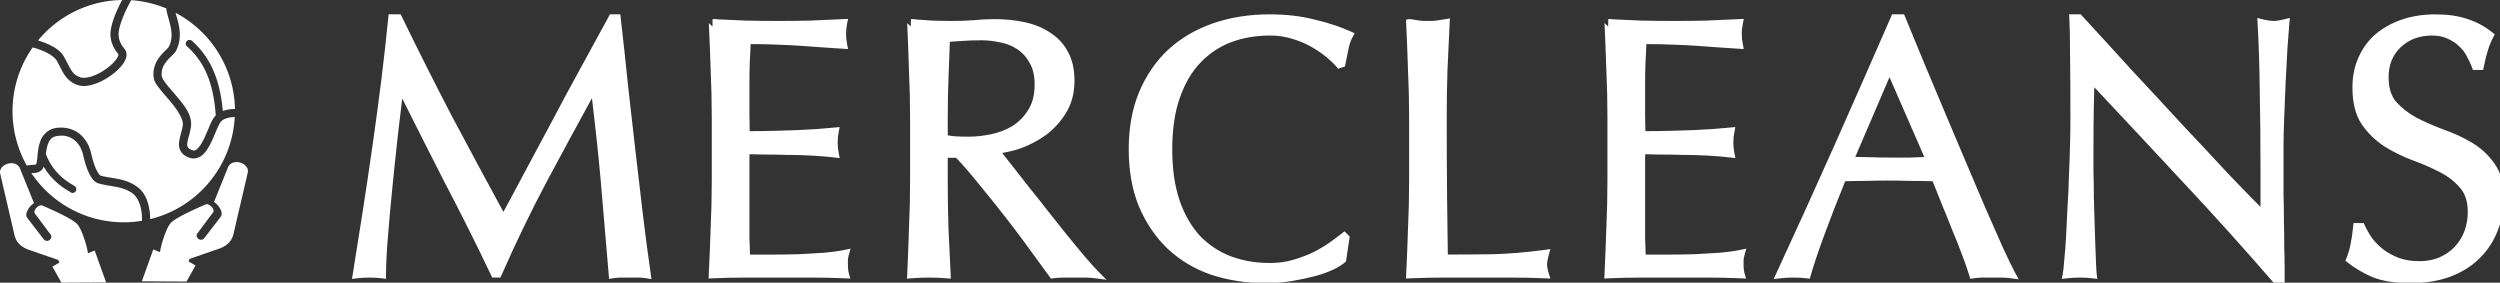
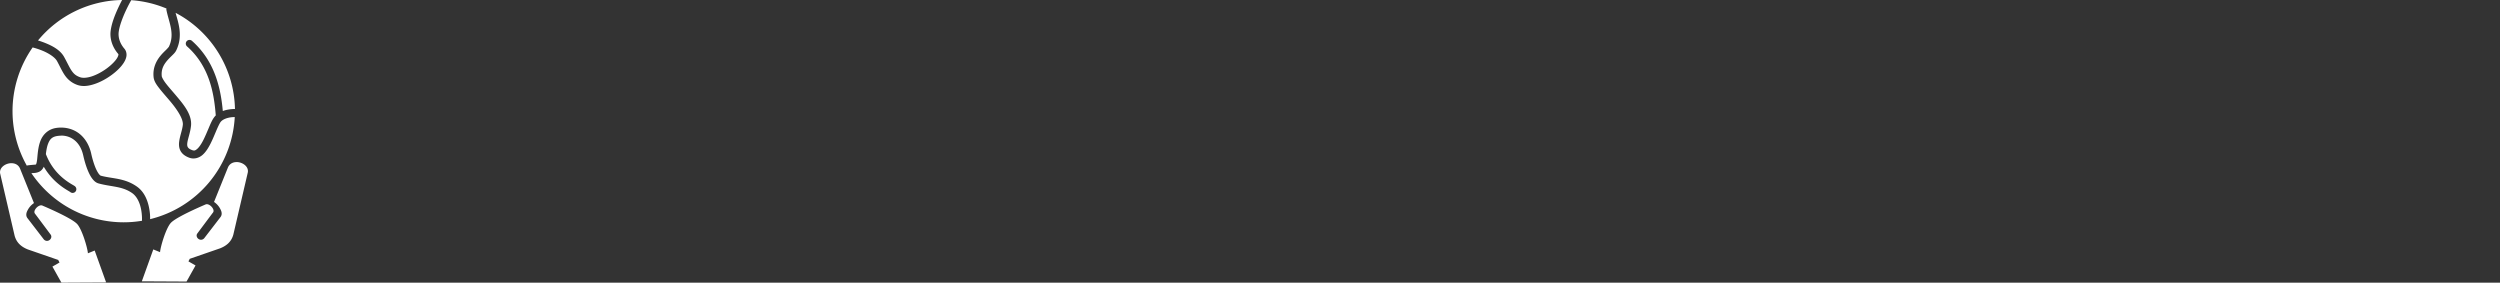
<svg xmlns="http://www.w3.org/2000/svg" xmlns:ns1="http://www.inkscape.org/namespaces/inkscape" xmlns:ns2="http://sodipodi.sourceforge.net/DTD/sodipodi-0.dtd" width="93.609mm" height="10.583mm" viewBox="0 0 93.609 10.583" version="1.1" id="svg5" ns1:version="1.1.1 (c3084ef, 2021-09-22)" ns2:docname="logo-mercleans.svg" ns1:export-filename="/Users/celineauzias/Sites/mercleans/img/logo-mercleans.png" ns1:export-xdpi="47.995312" ns1:export-ydpi="47.995312">
  <rect x="0" y="0" width="93.609" height="10.583" fill="#333333" stroke="none" />
  <ns2:namedview id="namedview7" pagecolor="#ffffff" bordercolor="#666666" borderopacity="1.0" ns1:pageshadow="2" ns1:pageopacity="0.0" ns1:pagecheckerboard="true" ns1:document-units="px" showgrid="false" ns1:zoom="2.5391515" ns1:cx="107.71315" ns1:cy="37.414073" ns1:window-width="1438" ns1:window-height="854" ns1:window-x="2" ns1:window-y="23" ns1:window-maximized="0" ns1:current-layer="layer1" ns1:snap-global="false" showguides="false" fit-margin-top="0" fit-margin-left="0" fit-margin-right="0" fit-margin-bottom="0">
    <ns1:grid type="xygrid" id="grid32292" originx="-322.619" originy="-17.887" />
  </ns2:namedview>
  <defs id="defs2" />
  <g ns1:label="Calque 1" ns1:groupmode="layer" id="layer1" transform="translate(-322.619,-17.887)">
-     <path id="path1098" style="color:#000000;-inkscape-font-specification:'Optima, Normal';fill:#ffffff;stroke-width:1.078;-inkscape-stroke:none" d="M 54.912 2.029 L 54.861 2.518 C 54.586 5.273 54.266 8.184 53.887 11.25 C 53.508 14.282 53.095 17.364 52.646 20.5 C 52.198 23.637 51.734 26.757 51.252 29.859 C 50.769 32.963 50.296 35.91 49.848 38.703 L 49.738 39.412 L 50.447 39.322 C 50.973 39.257 51.558 39.219 52.195 39.219 C 52.832 39.219 53.412 39.257 53.938 39.322 L 54.543 39.396 L 54.543 38.783 C 54.543 37.426 54.631 35.68 54.803 33.551 C 54.975 31.382 55.181 29.097 55.422 26.686 C 55.663 24.241 55.922 21.776 56.197 19.297 L 56.197 19.289 C 56.436 17.352 56.634 15.627 56.832 13.914 C 58.863 17.966 60.881 21.974 62.885 25.889 L 62.893 25.895 C 65.166 30.235 67.338 34.578 69.404 38.918 L 69.551 39.219 L 70.703 39.219 L 70.852 38.902 C 72.916 34.222 75.076 29.747 77.346 25.482 C 79.414 21.623 81.519 17.75 83.643 13.863 C 84.111 17.797 84.543 21.691 84.877 25.49 C 85.256 29.801 85.634 34.241 86.014 38.828 L 86.057 39.412 L 86.641 39.316 C 87.028 39.252 87.393 39.221 87.74 39.221 L 88.98 39.221 L 90.168 39.221 C 90.552 39.221 90.943 39.252 91.328 39.316 L 92.051 39.441 L 91.947 38.711 C 91.534 35.852 91.155 32.973 90.811 30.08 C 90.465 27.148 90.122 24.204 89.777 21.238 C 89.432 18.238 89.089 15.205 88.744 12.135 C 88.433 9.027 88.083 5.824 87.703 2.51 L 87.652 2.029 L 86.176 2.029 L 86.027 2.311 C 85.165 3.897 84.23 5.606 83.23 7.434 C 82.23 9.262 81.217 11.124 80.182 13.021 L 80.174 13.021 L 80.174 13.029 C 79.174 14.925 78.176 16.806 77.176 18.668 L 77.17 18.668 C 76.205 20.495 75.291 22.201 74.43 23.785 C 73.566 25.374 72.813 26.793 72.156 28.037 C 71.71 28.859 71.434 29.375 71.131 29.941 C 68.654 25.397 66.251 20.934 63.955 16.602 L 63.947 16.594 C 61.537 11.979 59.142 7.223 56.766 2.332 L 56.617 2.029 L 54.912 2.029 z M 179.416 2.029 C 176.504 2.03 173.826 2.45 171.385 3.299 C 168.942 4.149 166.824 5.397 165.043 7.035 L 165.035 7.035 L 165.035 7.043 C 163.287 8.684 161.916 10.698 160.924 13.072 C 159.962 15.424 159.484 18.101 159.484 21.09 C 159.484 24.079 159.955 26.774 160.916 29.158 L 160.924 29.166 C 161.915 31.503 163.265 33.499 164.977 35.139 L 164.984 35.145 C 166.731 36.785 168.8 38.02 171.178 38.836 L 171.186 38.836 C 173.556 39.614 176.131 40.002 178.906 40.002 C 180.211 40.002 181.473 39.898 182.68 39.686 C 183.864 39.477 184.927 39.244 185.875 38.998 L 185.883 38.998 L 185.891 38.998 C 186.877 38.716 187.708 38.412 188.4 38.084 L 188.408 38.084 L 188.416 38.084 C 189.129 37.727 189.657 37.405 190.031 37.072 L 190.18 36.939 L 190.711 33.426 L 189.973 32.688 L 189.596 32.982 C 189.122 33.355 188.53 33.797 187.811 34.311 C 187.147 34.775 186.377 35.231 185.5 35.67 C 184.67 36.067 183.737 36.416 182.695 36.719 L 182.688 36.719 C 181.709 37.012 180.62 37.16 179.424 37.16 C 177.447 37.16 175.619 36.849 173.924 36.217 C 172.274 35.59 170.833 34.64 169.576 33.352 L 169.568 33.344 C 168.352 32.027 167.392 30.378 166.689 28.369 C 165.99 26.336 165.635 23.907 165.635 21.09 C 165.635 18.272 165.991 15.868 166.689 13.871 C 167.394 11.825 168.362 10.175 169.576 8.895 C 170.834 7.572 172.276 6.599 173.924 5.973 C 175.619 5.341 177.447 5.02 179.424 5.02 C 180.615 5.02 181.698 5.189 182.672 5.514 L 182.68 5.514 L 182.688 5.514 C 183.687 5.813 184.581 6.199 185.367 6.658 C 186.174 7.129 186.869 7.611 187.463 8.105 C 188.067 8.609 188.53 9.057 188.844 9.434 L 189.08 9.715 L 190.039 9.396 L 190.098 9.088 C 190.2 8.542 190.339 7.853 190.512 7.027 C 190.677 6.235 190.891 5.628 191.125 5.219 L 191.42 4.703 L 190.881 4.459 C 189.398 3.788 187.692 3.222 185.773 2.768 L 185.758 2.768 C 183.847 2.274 181.733 2.029 179.424 2.029 L 179.416 2.029 z M 267.342 2.029 L 267.201 2.355 C 264.511 8.529 261.839 14.6 259.184 20.566 C 256.529 26.531 253.805 32.528 251.012 38.562 L 250.607 39.434 L 251.566 39.322 C 252.128 39.256 252.748 39.219 253.42 39.219 C 254.092 39.219 254.702 39.256 255.264 39.322 L 255.723 39.375 L 255.848 38.932 C 256.29 37.366 256.962 35.381 257.855 32.975 C 258.712 30.636 259.674 28.169 260.721 25.607 C 261.661 25.58 262.597 25.562 263.51 25.562 L 263.518 25.562 L 263.525 25.562 C 264.554 25.528 265.598 25.512 266.662 25.512 C 267.795 25.512 268.926 25.528 270.059 25.562 L 270.074 25.562 L 270.08 25.562 C 271.093 25.562 272.085 25.58 273.07 25.607 C 273.485 26.655 273.922 27.74 274.393 28.9 L 274.393 28.908 C 274.908 30.146 275.409 31.383 275.891 32.621 L 275.891 32.629 L 275.898 32.635 C 276.412 33.834 276.869 34.999 277.279 36.127 L 277.285 36.127 L 277.285 36.135 C 277.696 37.232 278.023 38.17 278.26 38.947 L 278.393 39.391 L 278.852 39.324 C 279.313 39.258 279.737 39.221 280.121 39.221 L 281.516 39.221 L 282.859 39.221 C 283.281 39.221 283.72 39.259 284.18 39.324 L 285.244 39.471 L 284.727 38.533 C 284.29 37.727 283.711 36.528 282.992 34.953 L 282.984 34.945 C 282.296 33.361 281.51 31.567 280.615 29.572 L 280.607 29.564 C 279.746 27.531 278.815 25.345 277.816 23.002 C 276.817 20.657 275.82 18.296 274.82 15.916 C 273.82 13.536 272.833 11.192 271.867 8.881 C 270.901 6.535 270.008 4.362 269.18 2.361 L 269.039 2.029 L 267.342 2.029 z M 292.359 2.029 L 292.389 2.598 C 292.456 3.749 292.492 5.523 292.492 7.898 L 292.492 7.906 C 292.526 10.283 292.543 13.13 292.543 16.439 C 292.543 17.572 292.529 18.861 292.492 20.307 C 292.458 21.751 292.406 23.23 292.338 24.744 L 292.338 24.752 L 292.338 24.76 C 292.304 26.269 292.234 27.776 292.131 29.285 L 292.131 29.291 L 292.131 29.299 C 292.062 30.816 291.993 32.228 291.924 33.537 C 291.855 34.806 291.766 35.896 291.664 36.814 L 291.664 36.822 L 291.664 36.836 C 291.596 37.759 291.524 38.396 291.467 38.682 L 291.326 39.412 L 292.064 39.324 C 292.626 39.258 293.238 39.221 293.91 39.221 C 294.547 39.221 295.133 39.259 295.658 39.324 L 296.346 39.406 L 296.256 38.719 C 296.226 38.481 296.195 37.967 296.16 37.213 C 296.126 36.422 296.092 35.508 296.057 34.475 C 296.023 33.44 295.982 32.321 295.947 31.115 C 295.913 29.908 295.879 28.716 295.844 27.543 L 295.852 27.564 C 295.852 26.392 295.835 25.272 295.799 24.199 L 295.799 24.184 L 295.799 21.512 C 295.799 18.72 295.815 16.512 295.852 14.898 C 295.874 13.825 295.895 13.113 295.918 12.328 C 300.102 16.774 304.283 21.25 308.467 25.756 L 308.475 25.756 C 312.955 30.546 317.173 35.229 321.135 39.811 L 321.297 40.004 L 321.547 40.004 L 322.811 40.004 L 322.811 37.75 C 322.811 36.914 322.786 35.942 322.75 34.834 L 322.758 34.857 C 322.758 33.719 322.744 32.508 322.707 31.232 C 322.707 29.922 322.691 28.635 322.654 27.357 L 322.654 27.342 L 322.654 23.682 L 322.654 20.572 C 322.654 19.584 322.68 18.268 322.75 16.617 C 322.819 14.963 322.888 13.275 322.957 11.553 L 322.957 11.545 C 323.06 9.826 323.148 8.209 323.217 6.695 L 323.217 6.68 C 323.32 5.174 323.407 4.041 323.475 3.293 L 323.549 2.531 L 322.811 2.717 C 322.145 2.883 321.619 2.959 321.281 2.959 C 320.864 2.959 320.32 2.882 319.658 2.717 L 318.949 2.539 L 318.988 3.27 C 319.16 6.295 319.262 9.528 319.297 12.971 L 319.297 12.977 C 319.366 16.388 319.4 19.907 319.4 23.525 L 319.4 29.24 C 318.005 27.83 316.531 26.324 314.75 24.457 L 314.742 24.449 C 312.638 22.173 310.396 19.774 308.018 17.258 L 308.025 17.258 C 305.679 14.704 303.294 12.141 300.879 9.553 L 300.887 9.553 C 298.506 6.93 296.26 4.477 294.154 2.199 L 293.992 2.029 L 292.359 2.029 z M 344.158 2.029 C 342.383 2.029 340.768 2.277 339.322 2.783 C 337.886 3.286 336.628 3.991 335.572 4.9 L 335.572 4.908 L 335.564 4.908 C 334.541 5.822 333.756 6.925 333.209 8.201 C 332.66 9.447 332.391 10.839 332.391 12.35 C 332.391 14.455 332.798 16.186 333.668 17.51 L 333.676 17.518 C 334.541 18.78 335.606 19.831 336.871 20.662 L 336.879 20.67 C 338.118 21.449 339.445 22.103 340.857 22.633 L 340.865 22.633 C 342.261 23.143 343.547 23.707 344.732 24.316 C 345.885 24.909 346.832 25.642 347.576 26.516 L 347.582 26.523 C 348.309 27.341 348.689 28.448 348.689 29.941 C 348.689 30.916 348.526 31.832 348.203 32.703 C 347.882 33.534 347.42 34.265 346.814 34.902 C 346.248 35.501 345.536 35.99 344.66 36.379 C 343.84 36.725 342.9 36.902 341.824 36.902 C 340.77 36.902 339.837 36.755 339.006 36.467 C 338.16 36.14 337.415 35.743 336.775 35.264 L 336.768 35.256 C 336.155 34.771 335.632 34.245 335.182 33.67 L 335.174 33.654 C 335.172 33.652 335.17 33.65 335.166 33.646 C 334.741 33.022 334.398 32.424 334.141 31.846 L 334 31.521 L 332.545 31.521 L 332.494 32.008 C 332.392 32.995 332.271 33.809 332.139 34.438 L 332.139 34.443 L 332.133 34.459 C 332.037 35.032 331.849 35.706 331.549 36.473 L 331.4 36.836 L 331.711 37.086 C 332.652 37.846 333.792 38.522 335.137 39.123 L 335.145 39.131 L 335.158 39.131 C 336.596 39.721 338.399 40.002 340.584 40.002 C 342.634 40.002 344.471 39.715 346.092 39.139 L 346.1 39.139 C 347.746 38.53 349.141 37.676 350.27 36.584 C 351.426 35.464 352.303 34.157 352.883 32.672 C 353.493 31.195 353.799 29.625 353.799 27.977 C 353.799 26.001 353.367 24.359 352.455 23.105 C 351.62 21.91 350.562 20.928 349.295 20.168 C 348.053 19.423 346.714 18.801 345.266 18.307 L 345.279 18.307 C 343.92 17.797 342.647 17.247 341.463 16.639 L 341.455 16.631 C 340.304 16.005 339.342 15.254 338.562 14.379 C 337.869 13.565 337.5 12.428 337.5 10.895 C 337.5 10.023 337.651 9.239 337.936 8.512 C 338.253 7.788 338.671 7.183 339.197 6.688 C 339.767 6.149 340.412 5.741 341.139 5.455 C 341.902 5.169 342.725 5.02 343.633 5.02 C 344.534 5.02 345.277 5.184 345.877 5.484 L 345.893 5.484 L 345.9 5.492 C 346.538 5.779 347.069 6.137 347.502 6.57 L 347.51 6.578 L 347.518 6.584 C 347.991 7.026 348.343 7.503 348.588 8.023 L 348.596 8.039 L 348.604 8.061 C 348.902 8.59 349.129 9.083 349.289 9.531 L 349.414 9.885 L 350.854 9.885 L 350.943 9.457 C 351.147 8.469 351.356 7.657 351.555 7.027 C 351.752 6.401 351.998 5.812 352.293 5.256 L 352.5 4.857 L 352.154 4.576 C 351.076 3.713 349.892 3.08 348.625 2.68 C 347.346 2.241 345.859 2.031 344.158 2.031 L 344.158 2.029 z M 204.869 2.605 L 204.211 2.709 C 203.759 2.778 203.327 2.847 202.912 2.916 C 202.528 2.947 202.144 2.959 201.76 2.959 C 201.375 2.959 200.993 2.947 200.609 2.916 C 200.195 2.847 199.762 2.779 199.311 2.709 L 199.229 2.693 L 198.668 2.783 L 198.689 3.262 C 198.793 5.536 198.88 7.783 198.949 9.988 L 198.949 9.994 C 199.052 12.159 199.104 14.378 199.104 16.646 L 199.104 25.541 C 199.104 27.81 199.052 30.045 198.949 32.244 L 198.949 32.252 C 198.88 34.456 198.793 36.626 198.689 38.762 L 198.66 39.354 L 199.25 39.324 C 200.899 39.256 202.481 39.221 203.99 39.221 L 208.795 39.221 L 213.557 39.221 C 215.136 39.221 216.716 39.256 218.295 39.324 L 219.064 39.361 L 218.834 38.629 C 218.672 38.109 218.598 37.685 218.598 37.389 C 218.598 37.051 218.677 36.578 218.842 35.986 L 219.057 35.197 L 218.252 35.309 C 215.68 35.651 213.281 35.852 211.061 35.92 C 208.993 35.952 206.817 35.962 204.572 35.965 C 204.538 33.567 204.502 30.943 204.469 27.971 C 204.435 24.765 204.418 20.991 204.418 16.646 C 204.418 14.378 204.452 12.161 204.521 9.996 L 204.521 9.988 C 204.625 7.783 204.727 5.538 204.83 3.264 L 204.869 2.605 z M 119.828 2.672 L 119.143 2.701 C 117.59 2.77 116.055 2.839 114.537 2.908 C 113.026 2.943 111.497 2.959 109.951 2.959 C 108.408 2.959 106.868 2.942 105.324 2.908 L 105.309 2.908 C 103.956 2.847 102.585 2.784 101.205 2.723 L 101.205 2.693 L 100.717 2.701 L 100.68 2.701 L 100.672 3.75 L 100.156 3.262 C 100.26 5.466 100.345 7.68 100.414 9.885 L 100.414 9.893 C 100.517 12.091 100.57 14.325 100.57 16.594 L 100.57 25.49 C 100.57 27.759 100.517 29.993 100.414 32.191 L 100.414 32.199 C 100.345 34.369 100.252 36.556 100.148 38.762 L 100.127 39.354 L 100.717 39.324 C 102.296 39.256 103.86 39.221 105.404 39.221 L 110.107 39.221 L 114.766 39.221 C 116.31 39.221 117.856 39.256 119.4 39.324 L 120.154 39.361 L 119.939 38.629 C 119.859 38.36 119.807 37.96 119.807 37.441 L 119.807 36.688 L 119.807 36.666 C 119.837 36.409 119.885 36.176 119.939 35.986 L 120.184 35.131 L 119.312 35.314 C 118.512 35.481 117.55 35.611 116.426 35.713 C 115.328 35.781 114.145 35.851 112.875 35.92 C 111.642 35.954 110.375 35.973 109.074 35.973 L 105.973 35.973 C 105.946 35.352 105.921 34.65 105.893 33.609 L 105.893 33.596 L 105.893 28.752 L 105.893 25.645 L 105.893 23.629 L 105.893 22.285 L 105.885 22.33 C 105.904 22.135 105.895 21.97 105.906 21.791 C 106.461 21.797 107.052 21.809 107.871 21.836 L 107.879 21.836 L 107.887 21.836 C 108.95 21.836 110.063 21.852 111.23 21.887 L 111.238 21.887 L 111.252 21.887 C 112.449 21.887 113.627 21.922 114.789 21.99 C 115.988 22.059 117.027 22.148 117.91 22.25 L 118.648 22.338 L 118.502 21.607 C 118.405 21.125 118.361 20.642 118.361 20.16 C 118.361 19.641 118.406 19.143 118.502 18.662 L 118.641 17.953 L 117.926 18.02 C 117.169 18.088 116.365 18.158 115.504 18.227 C 114.673 18.261 113.764 18.312 112.766 18.381 C 111.77 18.415 110.674 18.45 109.473 18.484 C 108.429 18.515 107.21 18.525 105.93 18.529 C 105.926 17.9 105.923 17.205 105.893 16.174 L 105.893 16.158 L 105.893 12.246 C 105.893 10.98 105.899 9.853 105.936 8.865 L 105.936 8.852 C 105.992 8.019 106.029 7.132 106.062 6.23 C 107.496 6.238 108.819 6.252 109.871 6.312 L 109.879 6.312 L 109.887 6.312 C 111.087 6.347 112.185 6.406 113.178 6.475 C 114.211 6.544 115.178 6.613 116.072 6.682 C 117.006 6.751 118.024 6.818 119.129 6.887 L 119.83 6.924 L 119.689 6.238 C 119.593 5.755 119.549 5.281 119.549 4.799 C 119.549 4.317 119.593 3.827 119.689 3.344 L 119.828 2.672 z M 246.391 2.672 L 245.697 2.701 C 244.144 2.77 242.617 2.839 241.1 2.908 C 239.588 2.943 238.06 2.959 236.514 2.959 C 234.968 2.959 233.425 2.942 231.879 2.908 L 231.871 2.908 C 230.519 2.847 229.148 2.784 227.768 2.723 L 227.768 2.688 L 227.271 2.701 L 227.242 2.701 L 227.227 3.742 L 226.711 3.262 C 226.815 5.466 226.902 7.68 226.971 9.885 L 226.971 9.893 C 227.074 12.092 227.125 14.326 227.125 16.594 L 227.125 25.49 C 227.125 27.759 227.074 29.993 226.971 32.191 L 226.971 32.199 C 226.902 34.37 226.815 36.557 226.711 38.762 L 226.689 39.354 L 227.271 39.324 C 228.851 39.256 230.415 39.221 231.959 39.221 L 236.67 39.221 L 241.326 39.221 C 242.871 39.221 244.411 39.256 245.955 39.324 L 246.715 39.361 L 246.502 38.629 C 246.421 38.358 246.361 37.958 246.361 37.441 L 246.361 36.725 C 246.392 36.442 246.442 36.196 246.502 35.986 L 246.746 35.131 L 245.875 35.314 C 245.075 35.481 244.104 35.611 242.98 35.713 C 241.883 35.781 240.707 35.851 239.438 35.92 C 238.203 35.954 236.94 35.973 235.637 35.973 L 232.535 35.973 C 232.509 35.352 232.476 34.65 232.447 33.609 L 232.447 33.596 L 232.447 28.752 L 232.447 25.645 L 232.447 23.629 L 232.447 22.33 L 232.447 22.287 C 232.462 22.11 232.461 21.956 232.469 21.791 C 233.023 21.797 233.608 21.809 234.426 21.836 L 234.434 21.836 L 234.441 21.836 C 235.505 21.836 236.625 21.852 237.793 21.887 L 237.801 21.887 L 237.807 21.887 C 239.004 21.887 240.19 21.922 241.352 21.99 C 242.551 22.059 243.589 22.148 244.473 22.25 L 245.211 22.338 L 245.064 21.607 C 244.968 21.123 244.916 20.64 244.916 20.16 C 244.916 19.643 244.968 19.145 245.064 18.662 L 245.203 17.953 L 244.488 18.02 C 243.732 18.088 242.92 18.158 242.059 18.227 C 241.229 18.261 240.316 18.312 239.32 18.381 C 238.327 18.415 237.234 18.45 236.035 18.484 C 234.991 18.515 233.773 18.525 232.492 18.529 C 232.488 17.9 232.476 17.205 232.447 16.174 L 232.447 16.16 L 232.447 12.246 C 232.447 10.98 232.463 9.853 232.5 8.865 L 232.5 8.852 C 232.557 8.02 232.591 7.133 232.625 6.23 C 234.058 6.238 235.381 6.252 236.434 6.312 L 236.441 6.312 L 236.449 6.312 C 237.65 6.347 238.742 6.406 239.734 6.475 C 240.768 6.544 241.734 6.613 242.629 6.682 L 242.637 6.682 C 243.571 6.751 244.586 6.818 245.691 6.887 L 246.393 6.924 L 246.254 6.238 C 246.157 5.753 246.105 5.279 246.105 4.799 C 246.105 4.319 246.157 3.828 246.254 3.344 L 246.391 2.672 z M 128.717 2.701 L 128.68 3.742 L 128.186 3.262 C 128.289 5.536 128.366 7.783 128.436 9.988 L 128.436 9.994 C 128.539 12.158 128.592 14.378 128.592 16.646 L 128.592 25.541 C 128.592 27.81 128.539 30.045 128.436 32.244 L 128.436 32.252 C 128.366 34.457 128.289 36.626 128.186 38.762 L 128.154 39.375 L 128.768 39.324 C 129.543 39.257 130.373 39.221 131.256 39.221 C 132.139 39.221 132.968 39.257 133.744 39.324 L 134.355 39.375 L 134.326 38.762 C 134.223 36.626 134.119 34.457 134.016 32.252 L 134.016 32.244 C 133.947 30.045 133.912 27.81 133.912 25.541 L 133.912 22.301 L 135.094 22.301 C 136.147 23.398 137.29 24.714 138.541 26.295 L 138.549 26.295 L 138.549 26.303 C 139.89 27.919 141.196 29.553 142.469 31.203 C 143.742 32.854 144.893 34.397 145.924 35.84 L 145.924 35.848 L 145.93 35.848 C 146.998 37.295 147.793 38.382 148.307 39.102 L 148.492 39.367 L 148.816 39.324 C 149.272 39.259 149.748 39.221 150.242 39.221 L 151.74 39.221 L 153.297 39.221 C 153.791 39.221 154.279 39.258 154.773 39.324 L 156.354 39.531 L 155.232 38.408 C 154.767 37.943 154.13 37.243 153.342 36.318 C 152.554 35.393 151.716 34.375 150.824 33.277 L 150.816 33.27 C 149.922 32.134 148.99 30.968 148.027 29.764 L 148.027 29.756 C 147.061 28.513 146.127 27.348 145.229 26.242 L 145.236 26.242 C 144.34 25.105 143.532 24.073 142.809 23.143 C 142.302 22.491 141.962 22.072 141.605 21.621 C 142.42 21.461 143.236 21.295 144.158 20.979 L 144.166 20.979 C 145.453 20.514 146.653 19.885 147.762 19.098 L 147.77 19.098 L 147.77 19.09 C 148.894 18.256 149.837 17.224 150.596 15.996 C 151.414 14.695 151.822 13.158 151.822 11.42 C 151.822 9.806 151.515 8.418 150.877 7.285 L 150.869 7.277 C 150.277 6.171 149.429 5.264 148.359 4.598 C 147.331 3.903 146.127 3.416 144.764 3.129 C 143.414 2.845 142.003 2.701 140.52 2.701 C 139.5 2.701 138.493 2.758 137.508 2.863 L 137.531 2.855 C 136.579 2.924 135.609 2.959 134.621 2.959 C 133.634 2.959 132.659 2.942 131.707 2.908 L 131.684 2.908 C 130.88 2.851 130.061 2.796 129.232 2.738 L 129.232 2.701 L 128.76 2.701 L 128.717 2.701 z M 138.674 5.691 L 138.676 5.691 C 138.686 5.691 138.694 5.691 138.705 5.691 C 139.56 5.691 140.436 5.795 141.332 5.994 L 141.34 5.994 L 141.348 5.994 C 142.212 6.154 143.005 6.474 143.74 6.953 C 144.456 7.42 145.029 8.054 145.475 8.881 L 145.482 8.887 L 145.488 8.902 C 145.942 9.659 146.189 10.66 146.189 11.936 C 146.189 13.412 145.879 14.591 145.289 15.523 L 145.289 15.531 L 145.283 15.531 C 144.702 16.468 143.968 17.219 143.068 17.797 C 142.161 18.346 141.16 18.736 140.049 18.965 L 140.041 18.965 C 138.937 19.199 137.873 19.311 136.844 19.311 C 136.163 19.311 135.537 19.294 134.963 19.26 C 134.586 19.236 134.253 19.175 133.914 19.119 L 133.914 16.646 C 133.914 14.79 133.948 12.928 134.018 11.072 C 134.081 9.368 134.146 7.645 134.209 5.912 C 134.663 5.867 135.128 5.829 135.73 5.803 L 135.744 5.803 L 135.752 5.795 C 136.515 5.729 137.495 5.692 138.674 5.691 z M 266.979 10.91 L 271.902 22.189 C 271.202 22.214 270.499 22.239 269.799 22.264 L 266.92 22.264 C 266.03 22.264 265.104 22.245 264.145 22.211 C 263.454 22.186 262.801 22.176 262.145 22.168 L 266.979 10.91 z " transform="matrix(0.265,0,0,0.265,322.619,17.887)" />
    <path id="path6712" style="fill:#ffffff;fill-opacity:1;stroke:none;stroke-width:0.092px;stroke-linecap:butt;stroke-linejoin:miter;stroke-opacity:1" d="m 327.19,17.887 a 4.164,4.164 0 0 0 -3.148,1.515 c 0.08,0.024 0.177,0.057 0.281,0.099 0.254,0.104 0.551,0.254 0.699,0.522 0.117,0.213 0.193,0.385 0.275,0.506 0.082,0.12 0.161,0.194 0.324,0.251 0.101,0.035 0.264,0.025 0.446,-0.037 0.182,-0.061 0.379,-0.169 0.547,-0.292 0.168,-0.123 0.309,-0.264 0.381,-0.376 0.036,-0.056 0.053,-0.105 0.057,-0.132 0.003,-0.027 0.003,-0.027 -0.006,-0.036 -0.221,-0.256 -0.321,-0.568 -0.284,-0.862 0.036,-0.292 0.167,-0.614 0.286,-0.87 0.053,-0.114 0.102,-0.21 0.142,-0.287 z m 0.342,0.008 c -0.021,0.037 -0.11,0.194 -0.209,0.408 -0.113,0.244 -0.231,0.553 -0.259,0.78 -0.025,0.201 0.041,0.427 0.212,0.626 0.067,0.077 0.09,0.183 0.078,0.275 -0.013,0.092 -0.051,0.175 -0.103,0.256 -0.104,0.162 -0.267,0.319 -0.458,0.458 -0.191,0.14 -0.41,0.26 -0.63,0.334 -0.22,0.074 -0.443,0.107 -0.645,0.036 -0.219,-0.077 -0.368,-0.211 -0.475,-0.367 -0.106,-0.156 -0.18,-0.33 -0.29,-0.53 -0.08,-0.145 -0.32,-0.295 -0.547,-0.387 -0.154,-0.063 -0.29,-0.102 -0.365,-0.121 a 4.164,4.164 0 0 0 -0.753,2.388 4.164,4.164 0 0 0 0.537,2.042 0.152,0.152 0 0 1 0.023,-0.013 c 0.18,-0.023 0.295,-0.026 0.311,-0.033 0.007,-0.004 0.006,0.004 0.016,-0.022 0.011,-0.026 0.026,-0.085 0.036,-0.181 0.02,-0.203 0.034,-0.455 0.124,-0.686 0.09,-0.231 0.288,-0.442 0.607,-0.483 0.307,-0.04 0.6,0.032 0.829,0.203 0.229,0.172 0.393,0.439 0.466,0.773 0.034,0.155 0.093,0.366 0.166,0.536 0.037,0.085 0.078,0.16 0.115,0.209 0.037,0.05 0.069,0.068 0.074,0.069 0.424,0.116 0.884,0.08 1.349,0.405 0.291,0.203 0.409,0.534 0.461,0.801 0.04,0.205 0.04,0.35 0.038,0.422 a 4.164,4.164 0 0 0 3.169,-3.823 c -0.043,10e-4 -0.092,0.003 -0.147,0.01 -0.153,0.021 -0.311,0.078 -0.386,0.179 -0.038,0.052 -0.098,0.179 -0.161,0.327 -0.063,0.148 -0.132,0.319 -0.213,0.479 -0.082,0.16 -0.173,0.311 -0.299,0.422 -0.126,0.111 -0.313,0.172 -0.493,0.107 -0.152,-0.055 -0.266,-0.139 -0.328,-0.251 -0.063,-0.112 -0.068,-0.234 -0.055,-0.346 0.027,-0.223 0.118,-0.438 0.138,-0.637 0.021,-0.213 -0.202,-0.559 -0.474,-0.882 -0.136,-0.162 -0.278,-0.319 -0.393,-0.466 -0.115,-0.147 -0.211,-0.276 -0.228,-0.44 -0.036,-0.346 0.106,-0.613 0.257,-0.796 0.075,-0.092 0.153,-0.165 0.213,-0.224 0.06,-0.059 0.101,-0.111 0.103,-0.116 0.236,-0.49 -0.006,-0.921 -0.096,-1.393 a 0.152,0.152 0 0 1 0.007,-0.036 4.164,4.164 0 0 0 -1.326,-0.314 z m 1.661,0.471 c 0.104,0.378 0.285,0.867 0.027,1.404 -0.042,0.086 -0.1,0.138 -0.163,0.2 -0.063,0.062 -0.131,0.128 -0.192,0.202 -0.122,0.148 -0.215,0.318 -0.189,0.571 0.003,0.032 0.061,0.151 0.166,0.284 0.104,0.134 0.245,0.29 0.385,0.457 0.281,0.333 0.585,0.702 0.545,1.109 -0.026,0.261 -0.121,0.491 -0.139,0.644 -0.01,0.076 -0.003,0.124 0.018,0.159 0.02,0.035 0.059,0.075 0.166,0.113 0.078,0.028 0.116,0.015 0.189,-0.049 0.073,-0.064 0.155,-0.187 0.228,-0.331 0.073,-0.144 0.141,-0.31 0.205,-0.46 0.064,-0.151 0.12,-0.284 0.196,-0.387 0.02,-0.027 0.041,-0.051 0.063,-0.073 -0.063,-0.818 -0.233,-1.839 -1.076,-2.585 a 0.139,0.139 0 0 1 -0.011,-0.196 0.139,0.139 0 0 1 0.195,-0.012 c 0.872,0.772 1.081,1.807 1.156,2.628 0.09,-0.034 0.182,-0.052 0.264,-0.063 0.071,-0.01 0.135,-0.012 0.191,-0.013 a 4.164,4.164 0 0 0 -2.222,-3.6 z m -4.284,4.601 c -0.013,5.6e-5 -0.025,3.49e-4 -0.038,0.001 -0.029,0.001 -0.058,0.004 -0.088,0.008 -0.217,0.028 -0.298,0.127 -0.363,0.292 -0.043,0.109 -0.066,0.247 -0.083,0.388 0.162,0.426 0.414,0.71 0.633,0.895 0.113,0.095 0.216,0.164 0.295,0.212 0.039,0.024 0.072,0.043 0.099,0.059 0.014,0.008 0.026,0.015 0.037,0.023 0.013,0.008 0.022,0.01 0.047,0.041 a 0.139,0.139 0 0 1 -0.022,0.194 0.139,0.139 0 0 1 -0.195,-0.021 c 0.006,0.006 0.008,0.01 0.011,0.013 -0.004,-0.003 -0.011,-0.006 -0.021,-0.013 -0.024,-0.014 -0.06,-0.036 -0.103,-0.062 -0.086,-0.053 -0.202,-0.129 -0.328,-0.236 -0.175,-0.147 -0.369,-0.354 -0.532,-0.631 -0.003,0.005 -0.004,0.009 -0.007,0.014 -0.034,0.076 -0.096,0.143 -0.166,0.175 -0.103,0.048 -0.191,0.047 -0.291,0.051 a 4.164,4.164 0 0 0 3.455,1.841 4.164,4.164 0 0 0 0.69,-0.058 0.152,0.152 0 0 1 -0.004,-0.014 c 0,0 0.011,-0.187 -0.033,-0.414 -0.044,-0.227 -0.144,-0.475 -0.336,-0.609 -0.376,-0.263 -0.769,-0.228 -1.254,-0.36 -0.107,-0.029 -0.179,-0.102 -0.239,-0.181 -0.06,-0.079 -0.108,-0.172 -0.151,-0.271 -0.086,-0.198 -0.147,-0.422 -0.185,-0.592 -0.061,-0.276 -0.187,-0.472 -0.351,-0.594 -0.134,-0.101 -0.296,-0.155 -0.481,-0.154 z m 6.571,0.989 c -0.138,-0.001 -0.271,0.061 -0.33,0.212 l -0.517,1.281 c 0,0 0.138,0.083 0.227,0.248 0.03,0.056 0.105,0.189 0.021,0.31 l -0.62,0.806 c -0.144,0.143 -0.347,-0.042 -0.257,-0.179 0,0 0.529,-0.71 0.592,-0.791 0.088,-0.114 -0.142,-0.36 -0.279,-0.301 -0.207,0.09 -1.118,0.482 -1.307,0.697 -0.182,0.207 -0.381,0.881 -0.398,1.09 l -0.253,-0.103 -0.429,1.194 1.674,0.009 0.337,-0.602 -0.266,-0.153 c 0.008,-0.016 0.031,-0.059 0.049,-0.096 l 1.137,-0.393 c 0.233,-0.093 0.422,-0.24 0.496,-0.517 l 0.537,-2.306 c 0.059,-0.228 -0.184,-0.405 -0.414,-0.407 z m -8.437,0.041 c -0.23,0.002 -0.474,0.179 -0.414,0.407 l 0.537,2.306 c 0.074,0.276 0.263,0.424 0.496,0.517 l 1.137,0.393 c 0.018,0.037 0.04,0.08 0.049,0.096 l -0.266,0.153 0.337,0.602 1.674,-0.009 -0.429,-1.194 -0.253,0.103 c -0.017,-0.209 -0.216,-0.883 -0.398,-1.09 -0.19,-0.216 -1.1,-0.608 -1.307,-0.697 -0.137,-0.059 -0.367,0.187 -0.279,0.301 0.063,0.082 0.592,0.791 0.592,0.791 0.09,0.137 -0.112,0.322 -0.256,0.179 l -0.62,-0.806 c -0.085,-0.121 -0.01,-0.254 0.021,-0.31 0.089,-0.165 0.227,-0.248 0.227,-0.248 l -0.517,-1.281 c -0.059,-0.152 -0.192,-0.214 -0.33,-0.212 z" ns1:export-filename="/Users/celineauzias/Dropbox/artwork/autres/Mercleans/website-mercleans/img/mercleans.png" ns1:export-xdpi="109.63053" ns1:export-ydpi="109.63053" />
  </g>
  <style type="text/css" id="style37330">
	.st0{clip-path:url(#XMLID_62_);}
	.st1{fill:#90E0E0;}
	.st2{fill:#60CACC;}
	.st3{clip-path:url(#XMLID_66_);fill:#90E0E0;}
	.st4{opacity:0.5;fill:#FFFFFF;}
	.st5{fill:#FFFFFF;}
	.st6{opacity:0.1;fill:#120001;}
	.st7{opacity:0.6;}
	.st8{fill:#E7E7E7;}
	.st9{fill:#E3E3E3;}
	.st10{fill:#EAEAEA;}
	.st11{fill:#D5D5D5;}
	.st12{fill:#E6E6E6;}
	.st13{fill:#DADADA;}
	.st14{fill:#EDEDED;}
	.st15{fill:#ECECEC;}
	.st16{fill:#C6C6C6;}
	.st17{fill:#969696;}
	.st18{fill:#A1A1A1;}
	.st19{fill:#CECECE;}
	.st20{fill:#E0E0E0;}
	.st21{fill:#CDCDCD;}
	.st22{fill:#E9E9E9;}
	.st23{fill:#161616;}
	.st24{fill:#E5E5E5;}
	.st25{fill:#A7A7A7;}
	.st26{fill:#919191;}
	.st27{fill:#EBEBEB;}
	.st28{fill:#DEDEDE;}
	.st29{fill:#D4D4D4;}
	.st30{fill:#DFDFDF;}
	.st31{fill:#C1C1C1;}
	.st32{fill:#BCBCBC;}
	.st33{fill:#D1D1D1;}
	.st34{fill:#8F8F8F;}
	.st35{fill:#BFBFBF;}
	.st36{fill:#C3C3C3;}
	.st37{fill:#7E7E7E;}
	.st38{fill:#D3D3D3;}
	.st39{fill:#CACACA;}
	.st40{fill:#767676;}
	.st41{fill:#B5B5B5;}
	.st42{fill:#A0A0A0;}
	.st43{fill:#B1B1B1;}
	.st44{fill:#A5A5A5;}
	.st45{fill:#C2C2C2;}
	.st46{fill:#B0B0B0;}
	.st47{fill:#E8E8E8;}
	.st48{fill:#7C7C7C;}
	.st49{fill:#ABABAB;}
	.st50{fill:#AEAEAE;}
	.st51{fill:#8E8E8E;}
	.st52{fill:#6B6B6B;}
	.st53{fill:#B9B9B9;}
	.st54{fill:#C0C0C0;}
	.st55{fill:#DBDBDB;}
	.st56{fill:#8C8C8C;}
	.st57{fill:#A3A3A3;}
	.st58{fill:#BABABA;}
	.st59{fill:#D9D9D9;}
	.st60{fill:#C9C9C9;}
	.st61{fill:#A4A4A4;}
	.st62{fill:#979797;}
	.st63{fill:#B2B2B2;}
	.st64{fill:#636363;}
	.st65{fill:#CBCBCB;}
	.st66{fill:#D0D0D0;}
	.st67{fill:#D2D2D2;}
	.st68{fill:#9D9D9D;}
	.st69{fill:#E2E2E2;}
	.st70{fill:#9F9F9F;}
	.st71{fill:#797979;}
	.st72{fill:#ADADAD;}
	.st73{fill:#DDDDDD;}
	.st74{fill:#828282;}
	.st75{fill:#E4E4E4;}
	.st76{fill:#6C6C6C;}
	.st77{fill:#7F7F7F;}
	.st78{fill:#939393;}
	.st79{fill:#E1E1E1;}
	.st80{fill:#818181;}
	.st81{fill:#808080;}
	.st82{fill:#A6A6A6;}
	.st83{fill:#CFCFCF;}
	.st84{fill:#C4C4C4;}
	.st85{fill:#878787;}
	.st86{fill:#B4B4B4;}
	.st87{fill:#D6D6D6;}
	.st88{fill:#616161;}
	.st89{fill:#5F5F5F;}
	.st90{fill:#989898;}
	.st91{fill:#B6B6B6;}
	.st92{fill:#737373;}
	.st93{fill:#AFAFAF;}
	.st94{fill:#B8B8B8;}
	.st95{fill:#D7D7D7;}
	.st96{fill:#C8C8C8;}
	.st97{fill:#888888;}
	.st98{fill:#B3B3B3;}
	.st99{fill:#AAAAAA;}
	.st100{fill:#484848;}
	.st101{fill:#4A4A4A;}
	.st102{fill:#BDBDBD;}
	.st103{fill:#7D7D7D;}
	.st104{fill:#696969;}
	.st105{fill:#7A7A7A;}
	.st106{fill:#DCDCDC;}
	.st107{fill:#BBBBBB;}
	.st108{fill:#999999;}
	.st109{fill:#D8D8D8;}
	.st110{fill:#C7C7C7;}
	.st111{fill:#707070;}
	.st112{fill:#5E5E5E;}
	.st113{fill:#898989;}
	.st114{fill:#A8A8A8;}
	.st115{fill:#A2A2A2;}
	.st116{fill:#B7B7B7;}
	.st117{fill:#333333;}
	.st118{fill:#717171;}
	.st119{fill:#686868;}
	.st120{fill:#CCCCCC;}
	.st121{fill:#BEBEBE;}
	.st122{fill:#1D1D1D;}
	.st123{fill:#353535;}
	.st124{fill:#9E9E9E;}
	.st125{fill:#9C9C9C;}
	.st126{fill:#626262;}
	.st127{fill:#858585;}
	.st128{fill:#8A8A8A;}
	.st129{fill:#9B9B9B;}
	.st130{fill:#ACACAC;}
	.st131{fill:#3C3C3C;}
	.st132{fill:#1F1F1F;}
	.st133{fill:#444444;}
	.st134{fill:#212121;}
	.st135{fill:#747474;}
	.st136{fill:#585858;}
	.st137{fill:#868686;}
	.st138{fill:#575757;}
	.st139{fill:#5D5D5D;}
	.st140{fill:#606060;}
	.st141{fill:#191919;}
	.st142{fill:#292929;}
	.st143{fill:#343434;}
	.st144{fill:#676767;}
	.st145{fill:#656565;}
	.st146{fill:#434343;}
	.st147{fill:#414141;}
	.st148{fill:#9A9A9A;}
	.st149{fill:#8B8B8B;}
	.st150{fill:#454545;}
	.st151{fill:#515151;}
	.st152{fill:#474747;}
	.st153{fill:#505050;}
	.st154{fill:#4D4D4D;}
	.st155{fill:#494949;}
	.st156{fill:#6E6E6E;}
	.st157{fill:#4B4B4B;}
	.st158{fill:#A9A9A9;}
	.st159{fill:#757575;}
	.st160{fill:#4F4F4F;}
	.st161{fill:#565656;}
	.st162{fill:#646464;}
	.st163{fill:#929292;}
	.st164{fill:#6F6F6F;}
	.st165{fill:#C5C5C5;}
	.st166{fill:#949494;}
	.st167{fill:#909090;}
	.st168{fill:#373737;}
	.st169{fill:#5A5A5A;}
	.st170{fill:#727272;}
	.st171{fill:#555555;}
	.st172{fill:#6D6D6D;}
	.st173{fill:#545454;}
	.st174{fill:#5C5C5C;}
	.st175{fill:#848484;}
	.st176{fill:#090909;}
	.st177{fill:#2B2B2B;}
	.st178{fill:#020202;}
	.st179{fill:#2D2D2D;}
	.st180{fill:#525252;}
	.st181{fill:#6A6A6A;}
	.st182{fill:#424242;}
	.st183{fill:#787878;}
	.st184{fill:#8D8D8D;}
	.st185{fill:#5B5B5B;}
	.st186{fill:#010101;}
	.st187{fill:#0E0E0E;}
	.st188{fill:#060606;}
	.st189{fill:#101010;}
	.st190{fill:#262626;}
	.st191{fill:#959595;}
	.st192{fill:#4C4C4C;}
	.st193{fill:#7B7B7B;}
	.st194{fill:#313131;}
	.st195{fill:#181818;}
	.st196{fill:#838383;}
	.st197{fill:#1E1E1E;}
	.st198{fill:#272727;}
	.st199{fill:#0A0A0A;}
	.st200{fill:#0C0C0C;}
	.st201{fill:#2F2F2F;}
	.st202{fill:#777777;}
	.st203{fill:#666666;}
	.st204{fill:#393939;}
	.st205{fill:#3E3E3E;}
	.st206{fill:#535353;}
	.st207{fill:#0D0D0D;}
	.st208{fill:#1A1A1A;}
	.st209{fill:#1C1C1C;}
	.st210{fill:#595959;}
	.st211{fill:#282828;}
	.st212{fill:#2C2C2C;}
	.st213{fill:#3B3B3B;}
	.st214{fill:#3F3F3F;}
	.st215{fill:#111111;}
	.st216{fill:#242424;}
	.st217{fill:#4E4E4E;}
	.st218{fill:#2A2A2A;}
	.st219{fill:#1B1B1B;}
	.st220{fill:#070707;}
	.st221{fill:#050505;}
	.st222{fill:#323232;}
	.st223{fill:#464646;}
	.st224{fill:#141414;}
	.st225{fill:#121212;}
	.st226{fill:#363636;}
	.st227{fill:#404040;}
	.st228{fill:#232323;}
	.st229{fill:#151515;}
	.st230{fill:#171717;}
	.st231{fill:#2E2E2E;}
	.st232{fill:#303030;}
	.st233{fill:#222222;}
	.st234{fill:#3D3D3D;}
	.st235{fill:#0F0F0F;}
	.st236{fill:#383838;}
	.st237{fill:#3A3A3A;}
	.st238{fill:#202020;}
	.st239{fill:#252525;}
	.st240{fill:#131313;}
	.st241{fill:#040404;}
	.st242{opacity:0.5;}
	.st243{fill:#EFEFEF;}
	.st244{fill:#F0F0F0;}
	.st245{fill:#F1F1F1;}
	.st246{fill:#EEEEEE;}
	.st247{fill:#421717;}
	.st248{fill:#14A89D;}
	.st249{fill:#DEF9EF;}
	.st250{fill:#B9DBCD;}
	.st251{fill:#1AC4BB;}
	.st252{fill:#D3A976;}
	.st253{fill:#F8D9AD;}
	.st254{fill:#C3C5C9;}
	.st255{fill:#86888E;}
	.st256{fill:#CDACFB;}
	.st257{fill:#AA75EB;}
	.st258{fill:#71B5BC;}
	.st259{fill:#FFAF83;}
	.st260{fill:#EAE1F9;}
	.st261{fill:#876853;}
	.st262{fill:#CCAE9A;}
	.st263{fill:#46A0A5;}
	.st264{fill:#296282;}
	.st265{fill:#488BA8;}
	.st266{fill:#16465B;}
	.st267{fill:#FBB040;}
</style>
</svg>